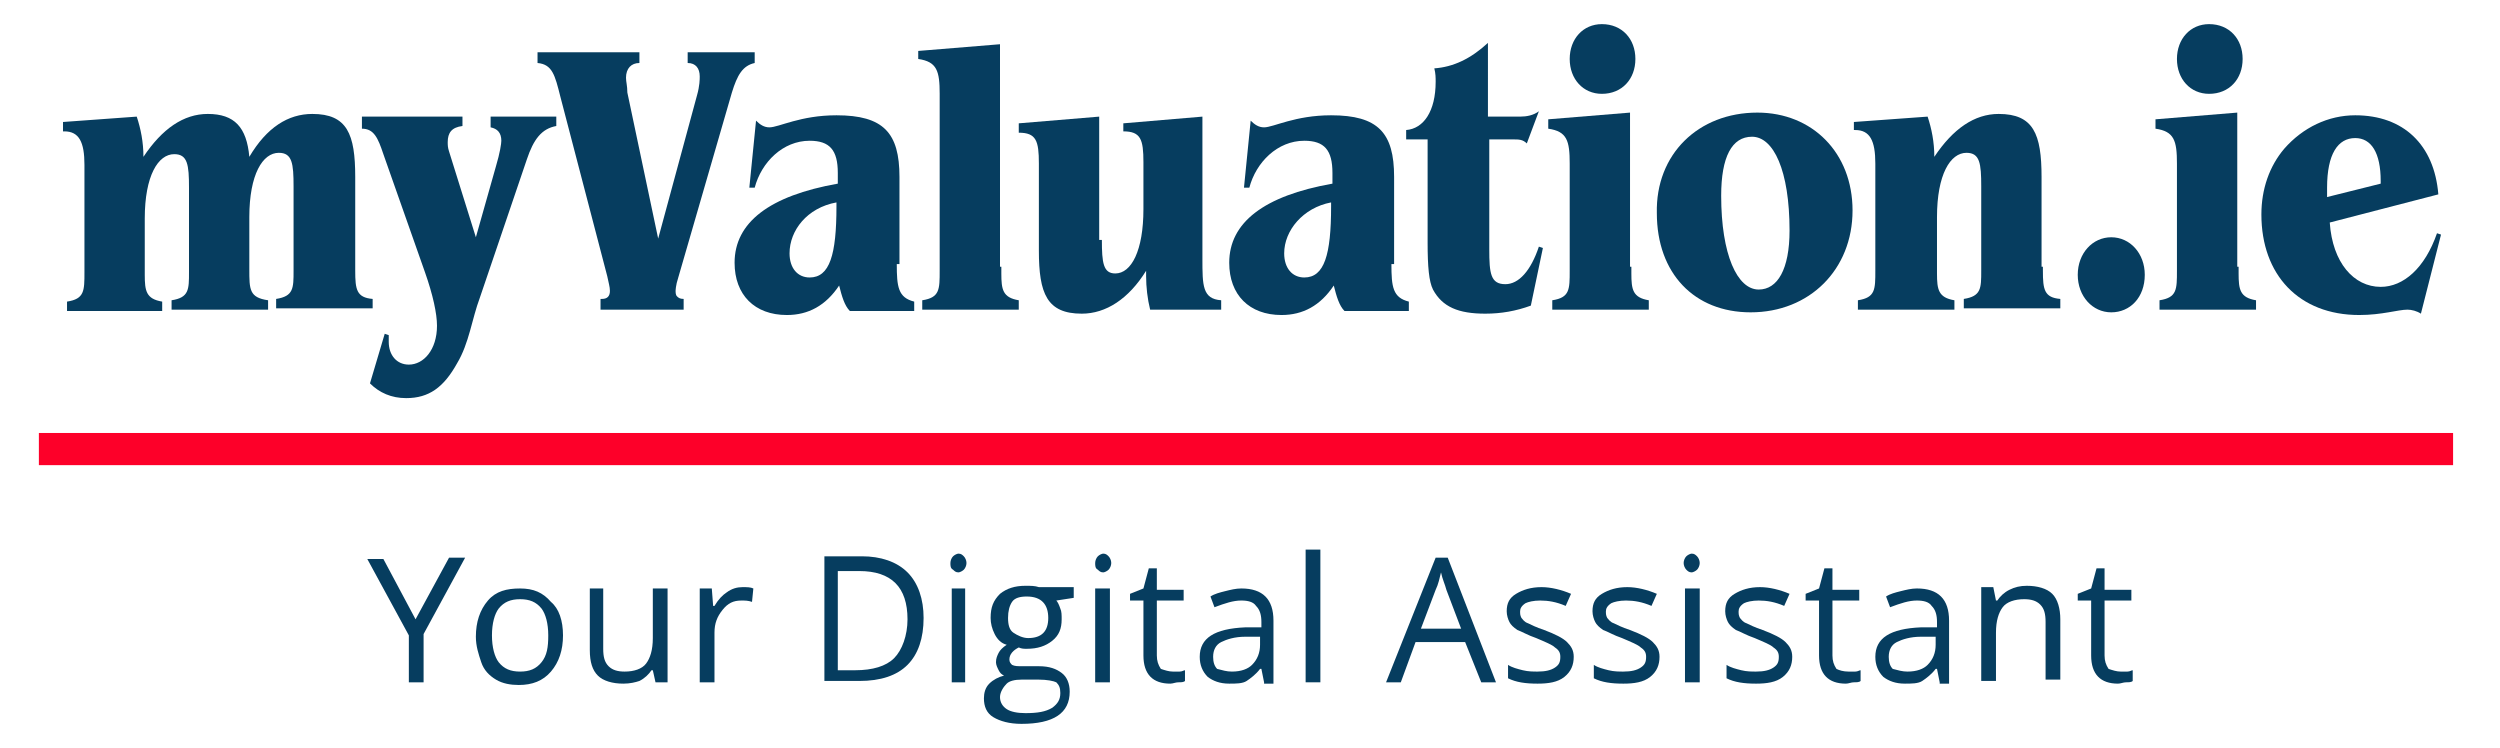
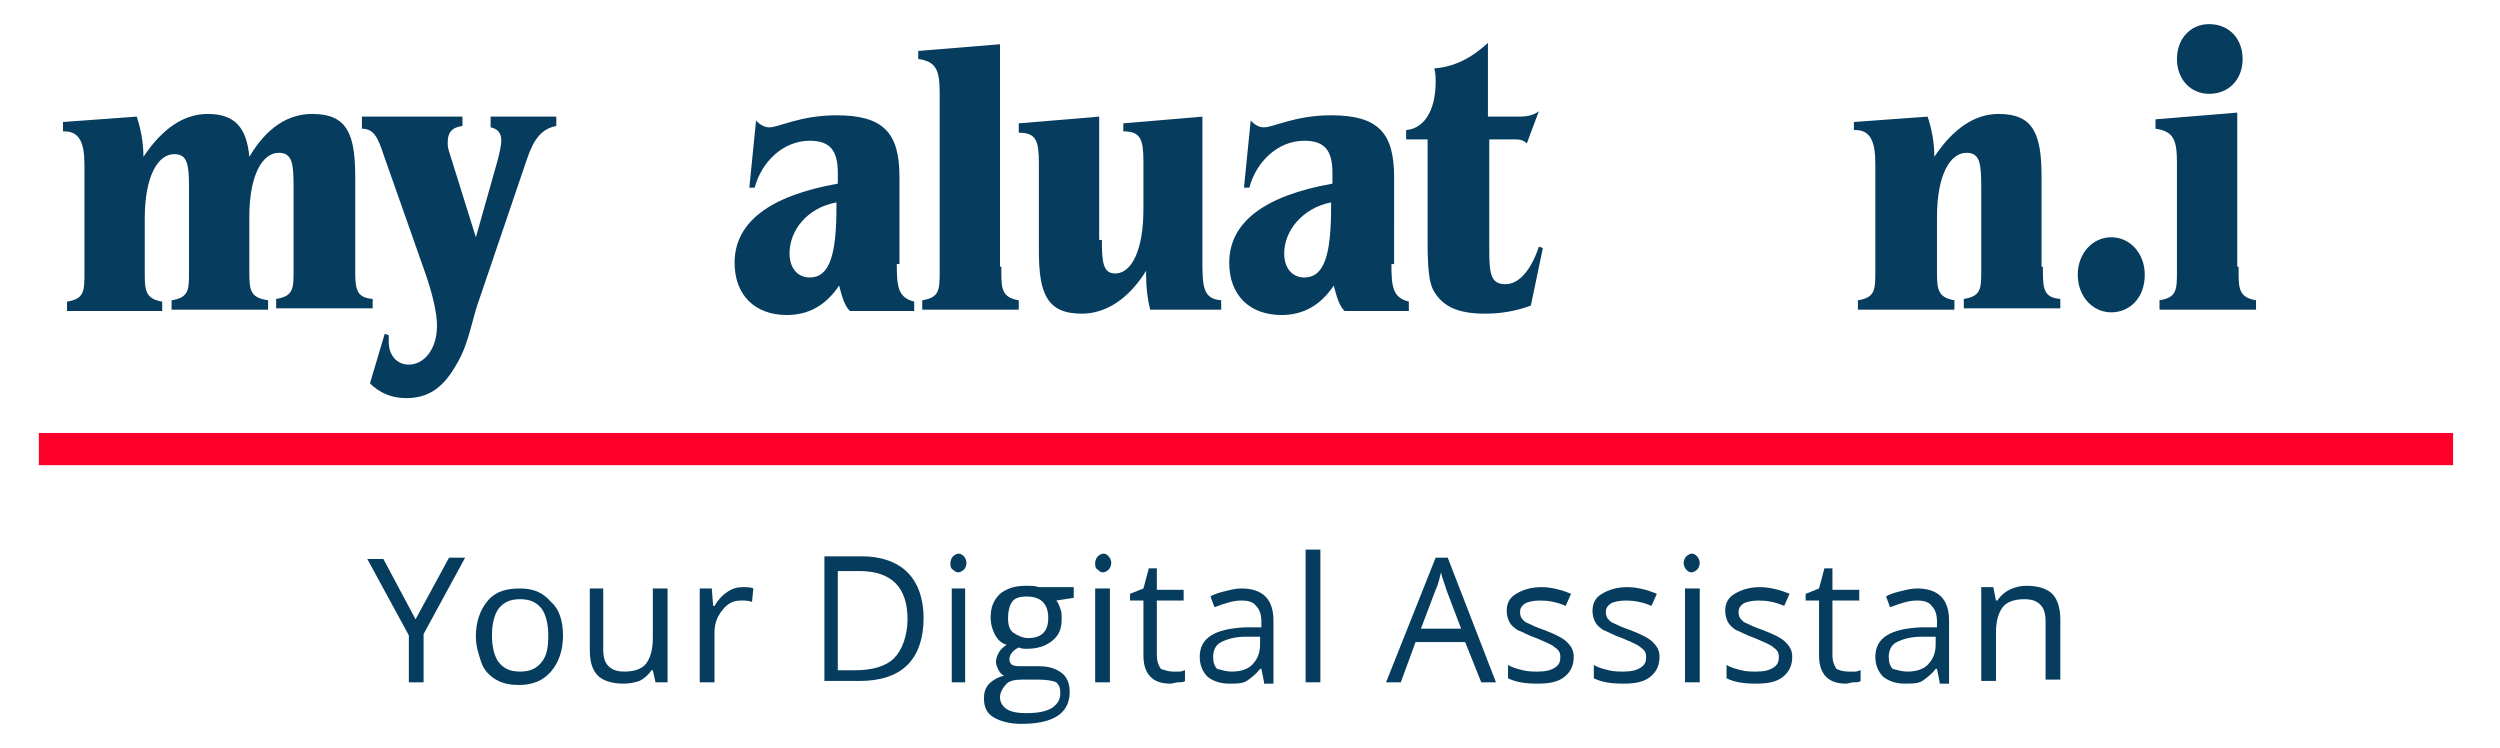
<svg xmlns="http://www.w3.org/2000/svg" version="1.1" id="Layer_1" x="0px" y="0px" width="186.5px" height="55.8px" viewBox="0 0 186.5 55.8" style="enable-background:new 0 0 186.5 55.8;" xml:space="preserve">
  <style type="text/css">
	.st0{fill:#063D5F;}
	.st1{fill:#FD0029;}
</style>
  <g>
    <path class="st0" d="M23.3,8.5c2.6,0,3.2,1.5,3.2,4.7v6.7c0,0.1,0,0.2,0,0.3c0,1.4,0.1,2,1.3,2.1v0.7h-7.2v-0.7   c1.3-0.2,1.3-0.8,1.3-2.1c0-0.1,0-0.2,0-0.3v-6c0-1.7-0.1-2.5-1.1-2.5c-1.2,0-2.2,1.6-2.2,4.8v3.7c0,0.1,0,0.1,0,0.2   c0,1.5,0,2.1,1.4,2.3v0.7h-7.2v-0.7c1.3-0.2,1.3-0.8,1.3-2.1c0-0.1,0-0.2,0-0.3v-6c0-1.7-0.1-2.5-1.1-2.5c-1.2,0-2.2,1.6-2.2,4.8   v3.7c0,0.2,0,0.3,0,0.5c0,1.2,0.1,1.8,1.3,2v0.7H5v-0.7c1.3-0.2,1.3-0.8,1.3-2.2c0-0.1,0-0.2,0-0.3v-7.7c0-1.7-0.4-2.5-1.5-2.5   c0,0,0,0-0.1,0V9.1l5.5-0.4c0.3,0.9,0.5,1.9,0.5,3c1.4-2.1,3-3.2,4.8-3.2c2,0,2.9,1,3.1,3.2C19.9,9.5,21.5,8.5,23.3,8.5z" />
    <path class="st0" d="M34.5,8.7v0.7c-0.8,0.1-1.1,0.5-1.1,1.2c0,0.2,0,0.4,0.1,0.7l2,6.4l1.5-5.3c0.3-1,0.4-1.7,0.4-1.9   c0-0.6-0.3-0.9-0.8-1V8.7h4.9v0.7c-1.1,0.2-1.7,1-2.2,2.5l-3.5,10.3c-0.6,1.6-0.8,3.4-1.7,4.9c-1,1.8-2.1,2.6-3.8,2.6   c-1.1,0-2-0.4-2.7-1.1l1.1-3.7l0.3,0.1c0,0.3,0,0.4,0,0.5c0,1,0.6,1.7,1.5,1.7c1.1,0,2.1-1.1,2.1-2.9c0-0.9-0.3-2.3-0.9-4l-3.1-8.8   c-0.4-1.2-0.7-1.9-1.6-1.9V8.7H34.5z" />
-     <path class="st0" d="M47.7,3.9v0.8c-0.6,0-1,0.4-1,1.1c0,0.3,0.1,0.6,0.1,1.1l2.3,10.9L52,7.1c0.2-0.7,0.2-1.2,0.2-1.4   c0-0.6-0.3-1-0.9-1V3.9h5v0.8c-0.9,0.2-1.3,0.9-1.7,2.2l-4,13.8c-0.2,0.6-0.2,1-0.2,1c0,0.1,0,0.3,0.1,0.4c0.1,0.1,0.2,0.2,0.5,0.2   v0.8h-6.2v-0.8c0,0,0.1,0,0.1,0c0.4,0,0.6-0.2,0.6-0.6c0-0.3-0.1-0.6-0.2-1.1L41.8,7.2c-0.4-1.6-0.6-2.4-1.7-2.5V3.9H47.7z" />
    <path class="st0" d="M66.9,19.7c0,1.7,0.1,2.5,1.3,2.8v0.7h-4.8c-0.4-0.4-0.6-1.1-0.8-1.9c-1,1.5-2.3,2.2-3.9,2.2   c-2.4,0-3.9-1.5-3.9-3.9c0-3,2.6-5,7.7-5.9c0-0.1,0-0.2,0-0.3c0-0.1,0-0.3,0-0.5c0-1.7-0.6-2.4-2.1-2.4c-2,0-3.6,1.6-4.1,3.5   l-0.4,0l0.5-5c0.3,0.3,0.6,0.5,1,0.5c0.7,0,2.3-0.9,5-0.9c3.5,0,4.7,1.3,4.7,4.6V19.7z M58.9,18.9c0,1.1,0.6,1.8,1.5,1.8   c1.5,0,2-1.7,2-5.3c0-0.1,0-0.2,0-0.3C60.2,15.5,58.9,17.2,58.9,18.9z" />
    <path class="st0" d="M74.7,19.9c0,0.2,0,0.3,0,0.5c0,1.2,0.1,1.8,1.3,2v0.7h-7.2v-0.7c1.3-0.2,1.3-0.8,1.3-2.2c0-0.1,0-0.2,0-0.3V7   c0-1.7-0.2-2.4-1.6-2.6V3.8l6.1-0.5V19.9z" />
    <path class="st0" d="M82.2,17.9c0,1.7,0.1,2.5,1,2.5c1.2,0,2.1-1.7,2.1-4.8v-3.5c0-1.7-0.2-2.3-1.5-2.3V9.2l5.9-0.5v10.6   c0,2,0,3,1.4,3.1v0.7h-5.3c-0.2-0.8-0.3-1.7-0.3-2.5c0-0.1,0-0.3,0-0.4c-1.3,2.1-3,3.2-4.8,3.2c-2.6,0-3.2-1.5-3.2-4.7v-6.5   c0-1.7-0.2-2.3-1.5-2.3V9.2l6-0.5V17.9z" />
    <path class="st0" d="M103.8,19.7c0,1.7,0.1,2.5,1.3,2.8v0.7h-4.8c-0.4-0.4-0.6-1.1-0.8-1.9c-1,1.5-2.3,2.2-3.9,2.2   c-2.4,0-3.9-1.5-3.9-3.9c0-3,2.6-5,7.7-5.9c0-0.1,0-0.2,0-0.3c0-0.1,0-0.3,0-0.5c0-1.7-0.6-2.4-2.1-2.4c-2,0-3.6,1.6-4.1,3.5   l-0.4,0l0.5-5c0.3,0.3,0.6,0.5,1,0.5c0.7,0,2.3-0.9,5-0.9c3.5,0,4.7,1.3,4.7,4.6V19.7z M95.8,18.9c0,1.1,0.6,1.8,1.5,1.8   c1.5,0,2-1.7,2-5.3c0-0.1,0-0.2,0-0.3C97.2,15.5,95.8,17.2,95.8,18.9z" />
    <path class="st0" d="M111.2,8.7h2.2c0.5,0,1-0.1,1.4-0.4l-0.9,2.4c-0.3-0.3-0.6-0.3-1-0.3h-1.8v8.2c0,1.8,0.1,2.6,1.2,2.6   c1,0,1.9-1,2.5-2.8l0.3,0.1l-0.9,4.3c-1.1,0.4-2.2,0.6-3.4,0.6c-2,0-3.2-0.5-3.9-1.8c-0.3-0.6-0.4-1.7-0.4-3.5v-7.7h-1.6V9.7   c1.3-0.1,2.2-1.4,2.2-3.6c0-0.3,0-0.6-0.1-1c1.4-0.1,2.7-0.7,4-1.9V8.7z" />
-     <path class="st0" d="M121.7,19.9c0,0.2,0,0.3,0,0.5c0,1.2,0.1,1.8,1.3,2v0.7h-7.2v-0.7c1.3-0.2,1.3-0.8,1.3-2.2c0-0.1,0-0.2,0-0.3   v-7.7c0-1.7-0.2-2.4-1.6-2.6V8.9l6.1-0.5V19.9z M122,4.4c0,1.5-1,2.6-2.5,2.6c-1.4,0-2.4-1.1-2.4-2.6c0-1.5,1-2.6,2.4-2.6   C121,1.8,122,2.9,122,4.4z" />
-     <path class="st0" d="M131.1,8.4c4.1,0,7.1,3,7.1,7.3c0,4.4-3.2,7.6-7.6,7.6c-4.2,0-7-2.9-7-7.4C123.5,11.5,126.7,8.4,131.1,8.4z    M128.4,14.6c0,4.4,1.2,7,2.8,7c1.4,0,2.3-1.5,2.3-4.4c0-4.5-1.2-7-2.8-7C129.2,10.2,128.4,11.7,128.4,14.6z" />
    <path class="st0" d="M152.4,19.9c0,0.1,0,0.2,0,0.3c0,1.4,0.1,2,1.3,2.1v0.7h-7.2v-0.7c1.3-0.2,1.3-0.8,1.3-2.1c0-0.1,0-0.2,0-0.3   v-6c0-1.7-0.1-2.5-1.1-2.5c-1.2,0-2.2,1.6-2.2,4.8v3.7c0,0.2,0,0.3,0,0.5c0,1.2,0.1,1.8,1.3,2v0.7h-7.2v-0.7   c1.3-0.2,1.3-0.8,1.3-2.2c0-0.1,0-0.2,0-0.3v-7.7c0-1.7-0.4-2.5-1.5-2.5c0,0,0,0-0.1,0V9.1l5.5-0.4c0.3,0.9,0.5,1.9,0.5,3   c1.4-2.1,3-3.2,4.8-3.2c2.6,0,3.2,1.5,3.2,4.7V19.9z" />
    <path class="st0" d="M160,20.5c0,1.7-1.1,2.8-2.5,2.8s-2.5-1.2-2.5-2.8s1.1-2.8,2.5-2.8S160,18.9,160,20.5z" />
    <path class="st0" d="M167,19.9c0,0.2,0,0.3,0,0.5c0,1.2,0.1,1.8,1.3,2v0.7h-7.2v-0.7c1.3-0.2,1.3-0.8,1.3-2.2c0-0.1,0-0.2,0-0.3   v-7.7c0-1.7-0.2-2.4-1.6-2.6V8.9l6.1-0.5V19.9z M167.3,4.4c0,1.5-1,2.6-2.5,2.6c-1.4,0-2.4-1.1-2.4-2.6c0-1.5,1-2.6,2.4-2.6   C166.3,1.8,167.3,2.9,167.3,4.4z" />
-     <path class="st0" d="M173.8,16.6c0.2,3,1.8,4.8,3.8,4.8c1.7,0,3.3-1.4,4.2-4l0.3,0.1l-1.5,5.9c-0.3-0.2-0.7-0.3-1-0.3   c-0.7,0-1.9,0.4-3.6,0.4c-4.5,0-7.3-3-7.3-7.5c0-1.9,0.6-3.6,1.7-4.9c1.4-1.6,3.3-2.5,5.3-2.5c3.6,0,5.9,2.2,6.2,5.9L173.8,16.6z    M177.6,13.5c0-2.1-0.7-3.2-1.9-3.2c-1.3,0-2.1,1.2-2.1,3.7c0,0.2,0,0.5,0,0.7l4-1C177.6,13.6,177.6,13.5,177.6,13.5z" />
  </g>
  <g>
    <path class="st0" d="M31,46.2l2.5-4.6h1.2l-3.1,5.7v3.6h-1.1v-3.5l-3.1-5.7h1.2L31,46.2z" />
    <path class="st0" d="M42,47.4c0,1.1-0.3,2-0.9,2.7s-1.4,1-2.4,1c-0.6,0-1.2-0.1-1.7-0.4s-0.9-0.7-1.1-1.3s-0.4-1.2-0.4-1.9   c0-1.1,0.3-2,0.9-2.7s1.4-0.9,2.4-0.9c1,0,1.7,0.3,2.3,1C41.7,45.4,42,46.3,42,47.4z M36.7,47.4c0,0.9,0.2,1.6,0.5,2   c0.4,0.5,0.9,0.7,1.6,0.7s1.2-0.2,1.6-0.7c0.4-0.5,0.5-1.1,0.5-2c0-0.9-0.2-1.6-0.5-2c-0.4-0.5-0.9-0.7-1.6-0.7   c-0.7,0-1.2,0.2-1.6,0.7C36.9,45.8,36.7,46.5,36.7,47.4z" />
    <path class="st0" d="M45,43.9v4.5c0,0.6,0.1,1,0.4,1.3s0.7,0.4,1.2,0.4c0.7,0,1.3-0.2,1.6-0.6c0.3-0.4,0.5-1,0.5-1.9v-3.7h1.1v7   h-0.9l-0.2-0.9h-0.1c-0.2,0.3-0.5,0.6-0.9,0.8C47.4,50.9,47,51,46.5,51c-0.8,0-1.5-0.2-1.9-0.6c-0.4-0.4-0.6-1-0.6-1.9v-4.6H45z" />
    <path class="st0" d="M55.4,43.8c0.3,0,0.6,0,0.8,0.1l-0.1,1c-0.3-0.1-0.5-0.1-0.8-0.1c-0.6,0-1,0.2-1.4,0.7c-0.4,0.5-0.6,1-0.6,1.7   v3.7h-1.1v-7h0.9l0.1,1.3h0.1c0.3-0.5,0.6-0.8,0.9-1C54.6,43.9,55,43.8,55.4,43.8z" />
    <path class="st0" d="M68.9,46.1c0,1.5-0.4,2.7-1.2,3.5c-0.8,0.8-2,1.2-3.6,1.2h-2.6v-9.3h2.8c1.4,0,2.6,0.4,3.4,1.2   S68.9,44.7,68.9,46.1z M67.7,46.2c0-1.2-0.3-2.1-0.9-2.7c-0.6-0.6-1.5-0.9-2.7-0.9h-1.6v7.4h1.3c1.3,0,2.3-0.3,2.9-0.9   S67.7,47.4,67.7,46.2z" />
    <path class="st0" d="M70.9,42c0-0.2,0.1-0.4,0.2-0.5s0.3-0.2,0.4-0.2c0.2,0,0.3,0.1,0.4,0.2s0.2,0.3,0.2,0.5c0,0.2-0.1,0.4-0.2,0.5   c-0.1,0.1-0.3,0.2-0.4,0.2c-0.2,0-0.3-0.1-0.4-0.2C70.9,42.4,70.9,42.2,70.9,42z M72,50.9H71v-7H72V50.9z" />
    <path class="st0" d="M80.1,43.9v0.7l-1.3,0.2c0.1,0.1,0.2,0.3,0.3,0.6c0.1,0.2,0.1,0.5,0.1,0.8c0,0.7-0.2,1.2-0.7,1.6   s-1.1,0.6-1.9,0.6c-0.2,0-0.4,0-0.6-0.1c-0.4,0.2-0.7,0.5-0.7,0.9c0,0.2,0.1,0.3,0.2,0.4c0.2,0.1,0.4,0.1,0.8,0.1h1.2   c0.8,0,1.3,0.2,1.7,0.5c0.4,0.3,0.6,0.8,0.6,1.4c0,0.8-0.3,1.4-0.9,1.8c-0.6,0.4-1.5,0.6-2.7,0.6c-0.9,0-1.6-0.2-2.1-0.5   c-0.5-0.3-0.7-0.8-0.7-1.4c0-0.4,0.1-0.8,0.4-1.1c0.3-0.3,0.7-0.5,1.1-0.6c-0.2-0.1-0.3-0.2-0.4-0.4c-0.1-0.2-0.2-0.4-0.2-0.6   c0-0.3,0.1-0.5,0.2-0.7s0.3-0.4,0.6-0.6c-0.4-0.1-0.7-0.4-0.9-0.8c-0.2-0.4-0.3-0.8-0.3-1.2c0-0.8,0.2-1.3,0.7-1.8   c0.5-0.4,1.1-0.6,1.9-0.6c0.4,0,0.7,0,1,0.1H80.1z M74.6,52c0,0.4,0.2,0.7,0.5,0.9c0.3,0.2,0.8,0.3,1.4,0.3c0.9,0,1.5-0.1,2-0.4   c0.4-0.3,0.6-0.6,0.6-1.1c0-0.4-0.1-0.6-0.3-0.8c-0.2-0.1-0.7-0.2-1.3-0.2h-1.3c-0.5,0-0.9,0.1-1.1,0.3S74.6,51.6,74.6,52z    M75.2,46.1c0,0.5,0.1,0.9,0.4,1.1c0.3,0.2,0.7,0.4,1.1,0.4c1,0,1.5-0.5,1.5-1.5c0-1-0.5-1.6-1.6-1.6c-0.5,0-0.9,0.1-1.1,0.4   S75.2,45.6,75.2,46.1z" />
    <path class="st0" d="M81.7,42c0-0.2,0.1-0.4,0.2-0.5s0.3-0.2,0.4-0.2c0.2,0,0.3,0.1,0.4,0.2s0.2,0.3,0.2,0.5c0,0.2-0.1,0.4-0.2,0.5   c-0.1,0.1-0.3,0.2-0.4,0.2c-0.2,0-0.3-0.1-0.4-0.2C81.7,42.4,81.7,42.2,81.7,42z M82.8,50.9h-1.1v-7h1.1V50.9z" />
    <path class="st0" d="M87.5,50.1c0.2,0,0.4,0,0.5,0c0.2,0,0.3-0.1,0.4-0.1v0.8c-0.1,0.1-0.3,0.1-0.5,0.1c-0.2,0-0.4,0.1-0.6,0.1   c-1.3,0-2-0.7-2-2.1v-4.1h-1v-0.5l1-0.4l0.4-1.5h0.6v1.6h2v0.8h-2v4.1c0,0.4,0.1,0.7,0.3,1C86.9,50,87.2,50.1,87.5,50.1z" />
    <path class="st0" d="M94.3,50.9l-0.2-1h-0.1c-0.3,0.4-0.7,0.7-1,0.9c-0.3,0.2-0.8,0.2-1.3,0.2c-0.7,0-1.2-0.2-1.6-0.5   c-0.4-0.4-0.6-0.9-0.6-1.5c0-1.4,1.1-2.1,3.4-2.2l1.2,0v-0.4c0-0.5-0.1-0.9-0.4-1.2c-0.2-0.3-0.6-0.4-1.1-0.4c-0.6,0-1.2,0.2-2,0.5   l-0.3-0.8c0.3-0.2,0.7-0.3,1.1-0.4c0.4-0.1,0.8-0.2,1.2-0.2c0.8,0,1.4,0.2,1.8,0.6c0.4,0.4,0.6,1,0.6,1.8v4.7H94.3z M91.9,50.1   c0.7,0,1.2-0.2,1.5-0.5c0.4-0.4,0.6-0.9,0.6-1.5v-0.6l-1.1,0c-0.8,0-1.4,0.2-1.8,0.4c-0.4,0.2-0.6,0.6-0.6,1.1   c0,0.4,0.1,0.7,0.3,0.9C91.2,50,91.5,50.1,91.9,50.1z" />
    <path class="st0" d="M98.5,50.9h-1.1V41h1.1V50.9z" />
    <path class="st0" d="M110.5,50.9l-1.2-3h-3.7l-1.1,3h-1.1l3.7-9.3h0.9l3.6,9.3H110.5z M109,46.9l-1.1-2.9c-0.1-0.4-0.3-0.8-0.4-1.3   c-0.1,0.4-0.2,0.9-0.4,1.3l-1.1,2.9H109z" />
    <path class="st0" d="M117.4,49c0,0.6-0.2,1.1-0.7,1.5c-0.5,0.4-1.2,0.5-2,0.5c-0.9,0-1.6-0.1-2.2-0.4v-1c0.3,0.2,0.7,0.3,1.1,0.4   c0.4,0.1,0.8,0.1,1.1,0.1c0.6,0,1-0.1,1.3-0.3c0.3-0.2,0.4-0.4,0.4-0.8c0-0.3-0.1-0.5-0.4-0.7c-0.2-0.2-0.7-0.4-1.4-0.7   c-0.6-0.2-1.1-0.5-1.4-0.6c-0.3-0.2-0.5-0.4-0.6-0.6c-0.1-0.2-0.2-0.5-0.2-0.8c0-0.6,0.2-1,0.7-1.3c0.5-0.3,1.1-0.5,1.9-0.5   c0.7,0,1.5,0.2,2.2,0.5l-0.4,0.9c-0.7-0.3-1.3-0.4-1.9-0.4c-0.5,0-0.9,0.1-1.1,0.2c-0.3,0.2-0.4,0.4-0.4,0.6c0,0.2,0,0.3,0.1,0.5   c0.1,0.1,0.2,0.3,0.5,0.4c0.2,0.1,0.6,0.3,1.2,0.5c0.8,0.3,1.4,0.6,1.7,0.9S117.4,48.5,117.4,49z" />
    <path class="st0" d="M123.8,49c0,0.6-0.2,1.1-0.7,1.5c-0.5,0.4-1.2,0.5-2,0.5c-0.9,0-1.6-0.1-2.2-0.4v-1c0.3,0.2,0.7,0.3,1.1,0.4   c0.4,0.1,0.8,0.1,1.1,0.1c0.6,0,1-0.1,1.3-0.3c0.3-0.2,0.4-0.4,0.4-0.8c0-0.3-0.1-0.5-0.4-0.7c-0.2-0.2-0.7-0.4-1.4-0.7   c-0.6-0.2-1.1-0.5-1.4-0.6c-0.3-0.2-0.5-0.4-0.6-0.6c-0.1-0.2-0.2-0.5-0.2-0.8c0-0.6,0.2-1,0.7-1.3c0.5-0.3,1.1-0.5,1.9-0.5   c0.7,0,1.5,0.2,2.2,0.5l-0.4,0.9c-0.7-0.3-1.3-0.4-1.9-0.4c-0.5,0-0.9,0.1-1.1,0.2c-0.3,0.2-0.4,0.4-0.4,0.6c0,0.2,0,0.3,0.1,0.5   c0.1,0.1,0.2,0.3,0.5,0.4c0.2,0.1,0.6,0.3,1.2,0.5c0.8,0.3,1.4,0.6,1.7,0.9S123.8,48.5,123.8,49z" />
    <path class="st0" d="M125.6,42c0-0.2,0.1-0.4,0.2-0.5c0.1-0.1,0.3-0.2,0.4-0.2c0.2,0,0.3,0.1,0.4,0.2c0.1,0.1,0.2,0.3,0.2,0.5   c0,0.2-0.1,0.4-0.2,0.5c-0.1,0.1-0.3,0.2-0.4,0.2c-0.2,0-0.3-0.1-0.4-0.2C125.7,42.4,125.6,42.2,125.6,42z M126.8,50.9h-1.1v-7h1.1   V50.9z" />
    <path class="st0" d="M133.7,49c0,0.6-0.2,1.1-0.7,1.5c-0.5,0.4-1.2,0.5-2,0.5c-0.9,0-1.6-0.1-2.2-0.4v-1c0.3,0.2,0.7,0.3,1.1,0.4   c0.4,0.1,0.8,0.1,1.1,0.1c0.6,0,1-0.1,1.3-0.3c0.3-0.2,0.4-0.4,0.4-0.8c0-0.3-0.1-0.5-0.4-0.7c-0.2-0.2-0.7-0.4-1.4-0.7   c-0.6-0.2-1.1-0.5-1.4-0.6c-0.3-0.2-0.5-0.4-0.6-0.6c-0.1-0.2-0.2-0.5-0.2-0.8c0-0.6,0.2-1,0.7-1.3c0.5-0.3,1.1-0.5,1.9-0.5   c0.7,0,1.5,0.2,2.2,0.5l-0.4,0.9c-0.7-0.3-1.3-0.4-1.9-0.4c-0.5,0-0.9,0.1-1.1,0.2c-0.3,0.2-0.4,0.4-0.4,0.6c0,0.2,0,0.3,0.1,0.5   c0.1,0.1,0.2,0.3,0.5,0.4c0.2,0.1,0.6,0.3,1.2,0.5c0.8,0.3,1.4,0.6,1.7,0.9S133.7,48.5,133.7,49z" />
    <path class="st0" d="M137.9,50.1c0.2,0,0.4,0,0.5,0c0.2,0,0.3-0.1,0.4-0.1v0.8c-0.1,0.1-0.3,0.1-0.5,0.1c-0.2,0-0.4,0.1-0.6,0.1   c-1.3,0-2-0.7-2-2.1v-4.1h-1v-0.5l1-0.4l0.4-1.5h0.6v1.6h2v0.8h-2v4.1c0,0.4,0.1,0.7,0.3,1C137.2,50,137.5,50.1,137.9,50.1z" />
    <path class="st0" d="M144.7,50.9l-0.2-1h-0.1c-0.3,0.4-0.7,0.7-1,0.9s-0.8,0.2-1.3,0.2c-0.7,0-1.2-0.2-1.6-0.5   c-0.4-0.4-0.6-0.9-0.6-1.5c0-1.4,1.1-2.1,3.4-2.2l1.2,0v-0.4c0-0.5-0.1-0.9-0.4-1.2c-0.2-0.3-0.6-0.4-1.1-0.4c-0.6,0-1.2,0.2-2,0.5   l-0.3-0.8c0.3-0.2,0.7-0.3,1.1-0.4c0.4-0.1,0.8-0.2,1.2-0.2c0.8,0,1.4,0.2,1.8,0.6c0.4,0.4,0.6,1,0.6,1.8v4.7H144.7z M142.3,50.1   c0.7,0,1.2-0.2,1.5-0.5c0.4-0.4,0.6-0.9,0.6-1.5v-0.6l-1.1,0c-0.8,0-1.4,0.2-1.8,0.4s-0.6,0.6-0.6,1.1c0,0.4,0.1,0.7,0.3,0.9   C141.6,50,141.9,50.1,142.3,50.1z" />
    <path class="st0" d="M152.6,50.9v-4.5c0-0.6-0.1-1-0.4-1.3c-0.3-0.3-0.7-0.4-1.2-0.4c-0.7,0-1.3,0.2-1.6,0.6   c-0.3,0.4-0.5,1-0.5,1.9v3.6h-1.1v-7h0.9l0.2,1h0.1c0.2-0.3,0.5-0.6,0.9-0.8c0.4-0.2,0.8-0.3,1.3-0.3c0.8,0,1.5,0.2,1.9,0.6   c0.4,0.4,0.6,1.1,0.6,1.9v4.5H152.6z" />
-     <path class="st0" d="M158.2,50.1c0.2,0,0.4,0,0.5,0c0.2,0,0.3-0.1,0.4-0.1v0.8c-0.1,0.1-0.3,0.1-0.5,0.1c-0.2,0-0.4,0.1-0.6,0.1   c-1.3,0-2-0.7-2-2.1v-4.1h-1v-0.5l1-0.4l0.4-1.5h0.6v1.6h2v0.8h-2v4.1c0,0.4,0.1,0.7,0.3,1C157.6,50,157.9,50.1,158.2,50.1z" />
  </g>
  <g>
    <rect x="2.9" y="32.3" class="st1" width="180.1" height="2.4" />
  </g>
</svg>